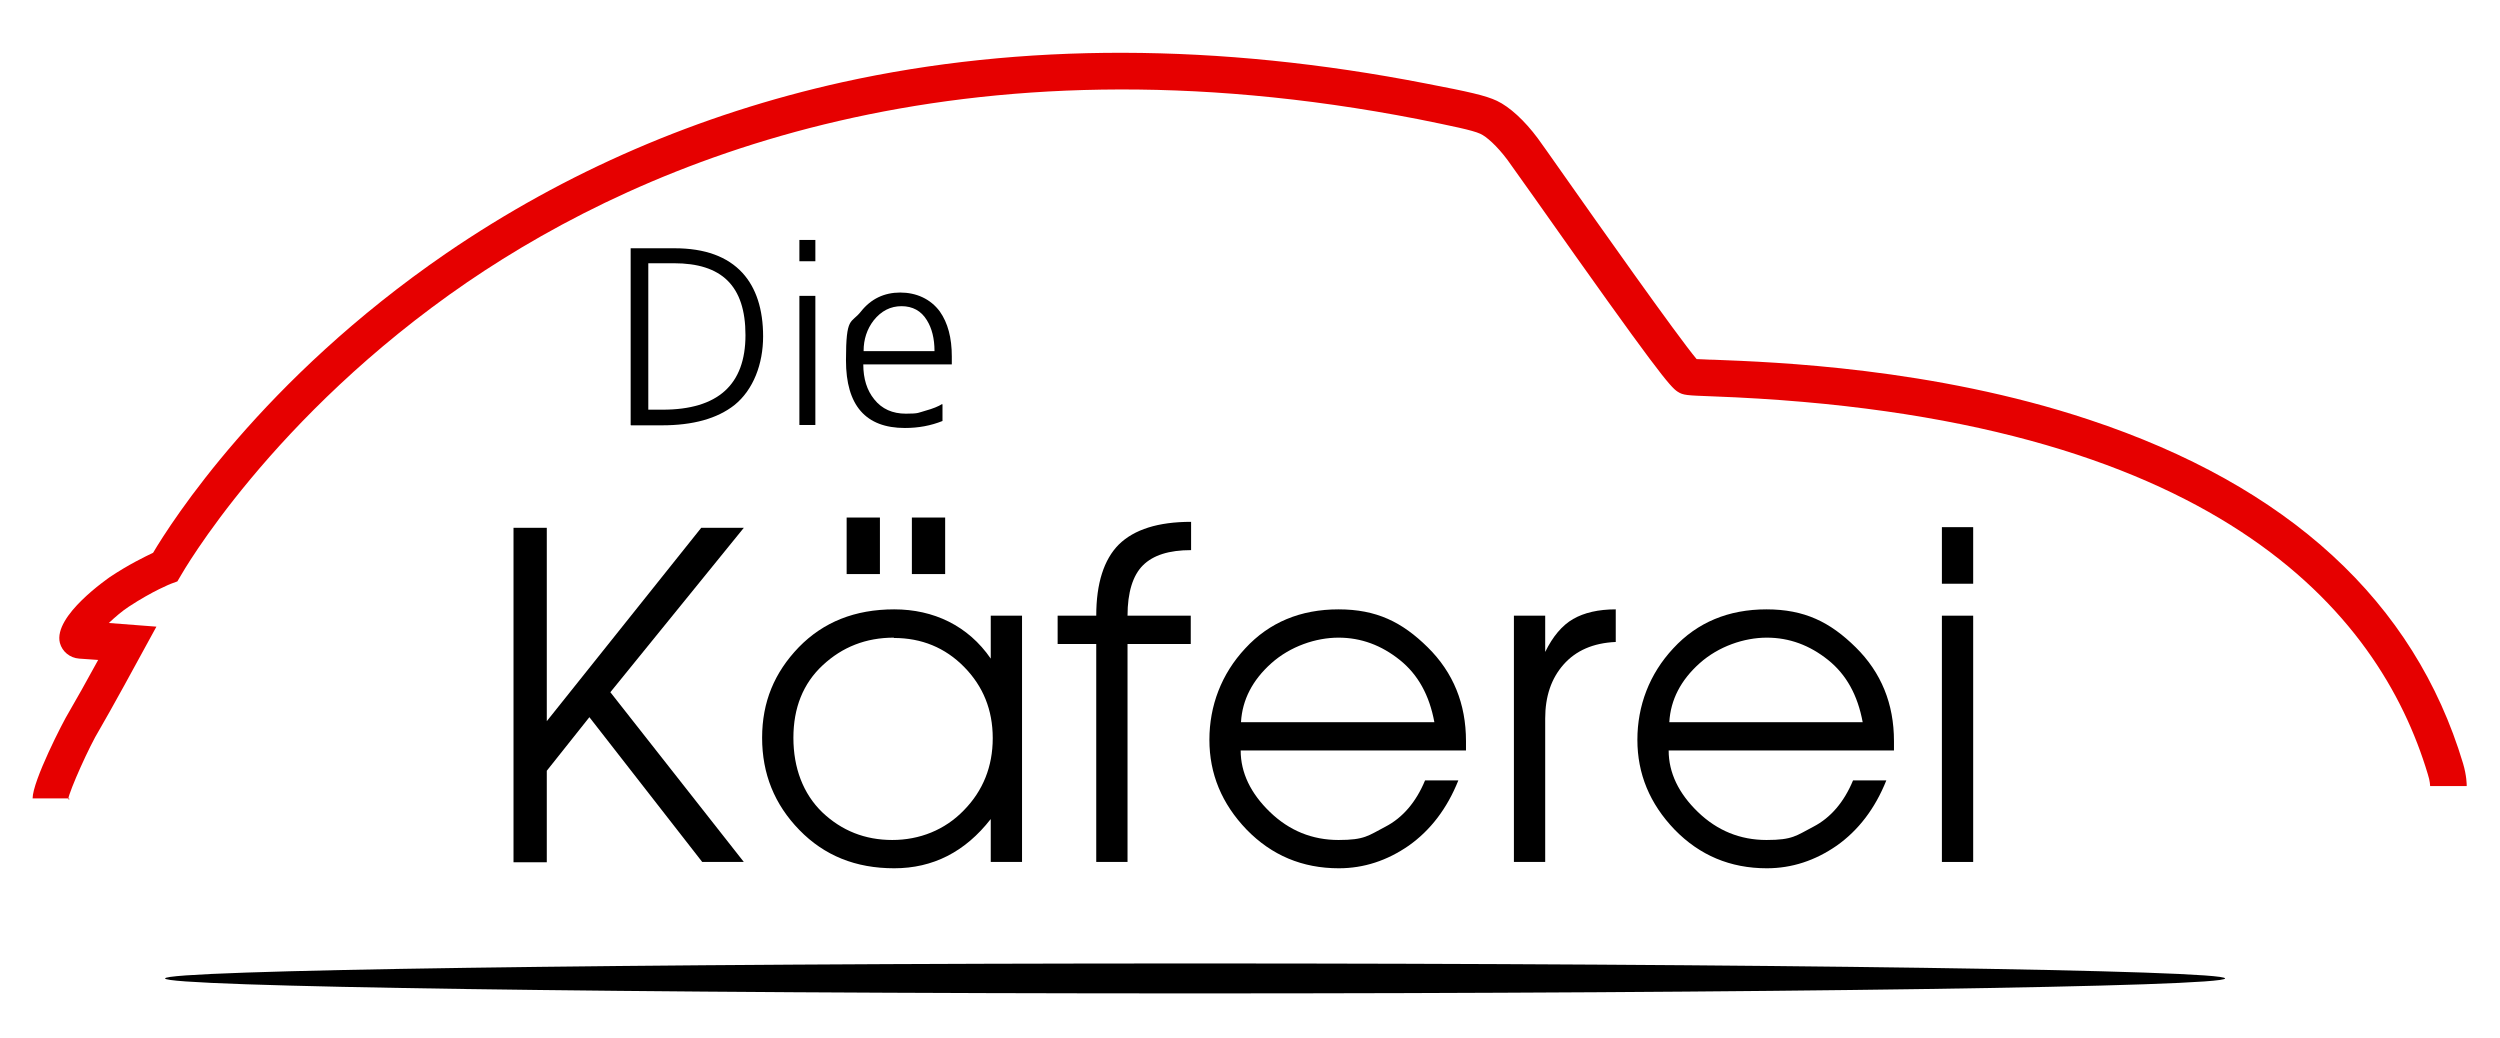
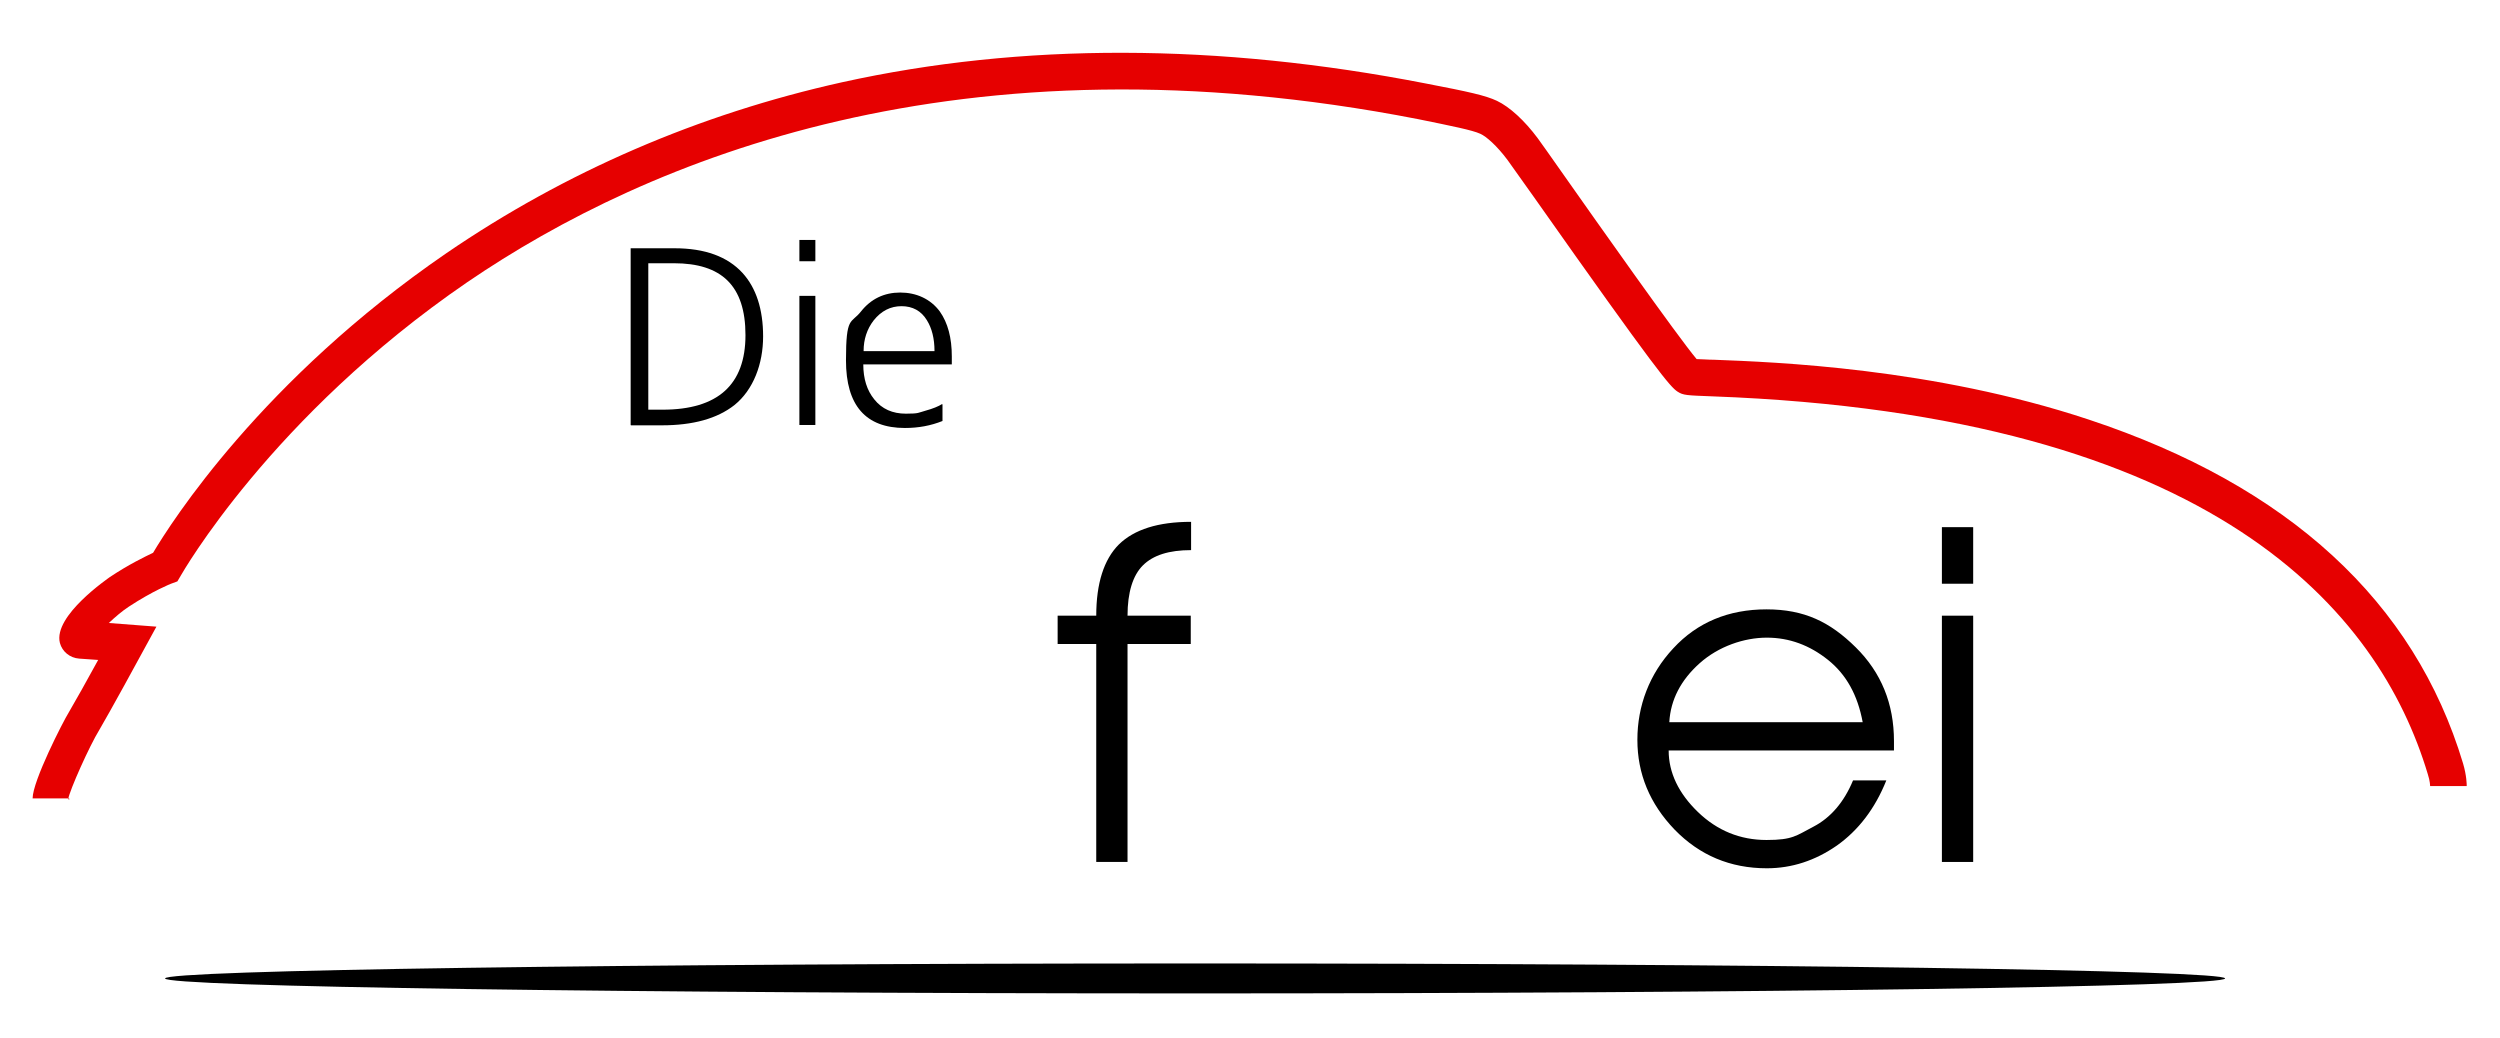
<svg xmlns="http://www.w3.org/2000/svg" id="Ebene_1" version="1.1" viewBox="0 0 751.2 311.8">
  <defs>
    <style>
      .st0 {
        fill: #e60000;
      }
    </style>
  </defs>
  <g>
    <path d="M189.5,127.7v-53.1h13.2c9.1,0,15.9,2.5,20.4,7.4,4.1,4.5,6.2,10.9,6.2,19.1s-2.9,16-8.6,20.6c-5.2,4.1-12.5,6.1-21.8,6.1h-9.3ZM194.8,79.1v44h4.3c16.6,0,24.9-7.5,24.9-22.4s-7.2-21.6-21.5-21.6h-7.7Z" />
    <path d="M245,72.1v6.4h-4.8v-6.4h4.8ZM240.2,127.7v-38.8h4.8v38.8h-4.8Z" />
    <path d="M283.2,121.6v4.9c-3.5,1.4-7.2,2.1-11.3,2.1-11.8,0-17.7-6.8-17.7-20.3s1.5-10.9,4.5-14.7c3-3.8,7-5.7,11.8-5.7s9.1,1.9,11.9,5.7c2.4,3.4,3.6,7.9,3.6,13.5v2.4h-26.6c0,4.3,1.1,7.8,3.3,10.5,2.3,2.9,5.5,4.3,9.5,4.3s3.7-.3,5.9-.9c2.2-.6,3.9-1.3,5-2ZM259.5,105.5h21.3c0-3.8-.8-6.9-2.3-9.3-1.7-2.8-4.3-4.2-7.6-4.2s-6.1,1.4-8.4,4.3c-2,2.6-3,5.7-3,9.1Z" />
  </g>
  <g>
-     <path d="M154.3,259v-100.4h10v58.1l46.4-58.1h12.8l-40.1,49.4,40.1,51h-12.5l-33.9-43.5-12.8,16.1v27.5h-10Z" />
-     <path d="M307.1,185v74h-9.4v-12.9c-7.7,9.9-17.4,14.8-29,14.8s-21-3.8-28.5-11.5c-7.5-7.7-11.2-16.9-11.2-27.7s3.7-19.6,11-27.2c7.4-7.6,16.9-11.4,28.7-11.4s22.2,4.9,29,14.8v-12.9h9.4ZM268.6,191.6c-8.4,0-15.5,2.8-21.4,8.3-5.9,5.5-8.8,12.8-8.8,21.8s2.9,16.8,8.7,22.4c5.8,5.5,12.8,8.3,21,8.3s15.8-3,21.5-8.9c5.8-5.9,8.7-13.2,8.7-21.7s-2.9-15.6-8.6-21.4c-5.7-5.8-12.8-8.7-21.1-8.7ZM254.4,155.5h10v17h-10v-17ZM274,155.5h10v17h-10v-17Z" />
    <path d="M317.8,185h11.6c0-9.7,2.3-16.9,6.8-21.4,4.6-4.5,11.8-6.8,21.7-6.8v8.5c-6.6,0-11.4,1.5-14.5,4.6-3,3-4.6,8.1-4.6,15.1h19v8.5h-19v65.5h-9.4v-65.5h-11.6v-8.5Z" />
-     <path d="M372.8,225.5c0,6.7,3,12.9,8.8,18.5,5.8,5.6,12.7,8.4,20.6,8.4s8.9-1.3,14.1-4c5.2-2.7,9.2-7.4,11.9-13.9h10c-3.4,8.5-8.4,15-14.9,19.6-6.5,4.5-13.5,6.8-21,6.8-11,0-20.2-3.9-27.7-11.6-7.5-7.8-11.2-16.8-11.2-27s3.6-19.8,10.8-27.5c7.2-7.8,16.6-11.7,28-11.7s19.1,3.8,26.8,11.4c7.7,7.6,11.5,17,11.5,28.2v2.8h-67.7ZM372.9,217h58.1c-1.5-8.1-4.9-14.3-10.4-18.7-5.5-4.4-11.6-6.7-18.4-6.7s-14.5,2.6-20.2,7.7-8.7,11-9.1,17.6Z" />
-     <path d="M454.9,259v-74h9.4v10.9c2.3-4.7,5.1-8,8.4-9.9,3.3-1.9,7.6-2.9,12.8-2.9v9.8c-6.8.3-12,2.6-15.7,6.8-3.7,4.2-5.5,9.6-5.5,16.2v43.1h-9.4Z" />
    <path d="M501.4,225.5c0,6.7,3,12.9,8.8,18.5,5.8,5.6,12.7,8.4,20.6,8.4s8.9-1.3,14.1-4c5.2-2.7,9.2-7.4,11.9-13.9h10c-3.4,8.5-8.4,15-14.9,19.6-6.5,4.5-13.5,6.8-21,6.8-11,0-20.2-3.9-27.7-11.6-7.5-7.8-11.2-16.8-11.2-27s3.6-19.8,10.8-27.5c7.2-7.8,16.6-11.7,28-11.7s19.1,3.8,26.8,11.4c7.7,7.6,11.5,17,11.5,28.2v2.8h-67.7ZM501.6,217h58.1c-1.5-8.1-4.9-14.3-10.4-18.7-5.5-4.4-11.6-6.7-18.4-6.7s-14.5,2.6-20.2,7.7-8.7,11-9.1,17.6Z" />
    <path d="M583.5,158.4h9.4v17h-9.4v-17ZM583.5,185h9.4v74h-9.4v-74Z" />
  </g>
  <path class="st0" d="M20.8,240.3c0-.2,0-.3,0-.4h-11c0-5.2,9.1-23,10.9-25.9,1.6-2.7,5.7-10,8.8-15.7l-5.7-.4c-2.8-.2-5.1-2.1-5.8-4.7-2.1-8.2,14.8-19.6,15-19.8,5.7-3.8,10.5-6.1,13-7.3,5.4-9.1,32.7-52,88.1-90,35.8-24.5,75.8-41.8,119-51.4,53.9-11.9,112.9-11.8,175.4.4,13,2.5,17.9,3.6,21.3,5.2,3.8,1.8,8.3,5.9,12.3,11.3.9,1.2,3.7,5.2,8,11.3,9.5,13.5,33.9,48.1,39.7,55,1.3,0,3.3.2,5.3.2,17.9.7,65.6,2.4,112.6,18,60,19.9,97.8,54.7,112.4,103.3,1.1,3.7,1.1,6.4,1.1,6.8h-5.5c0,0-5.5,0-5.5,0,0,0,0-1.5-.7-3.6-14.6-48.7-63.7-107.9-214.9-113.5-7.8-.3-8.8-.3-10.5-1.4-2.2-1.4-6.2-6-43.2-58.5-4-5.6-7.1-10-7.9-11.1-3.2-4.3-6.4-7.1-8.2-7.9-2.4-1.1-8.4-2.3-18.7-4.4-137.6-26.8-231.3,11.9-285.7,49-59,40.4-85.8,87.7-86.1,88.2l-1,1.7-1.9.7s-5.4,2.1-12.7,6.9c-2,1.3-4.2,3.2-6,4.9l14.3,1.1-4.1,7.5c-.4.8-10.2,18.7-13.1,23.6-2.9,4.7-8.9,18.1-9.3,20.7Z" />
  <path d="M668.6,294c0,2.5-138.6,4.5-309.5,4.5s-309.5-2-309.5-4.5,138.6-4.5,309.5-4.5,309.5,2,309.5,4.5" />
</svg>